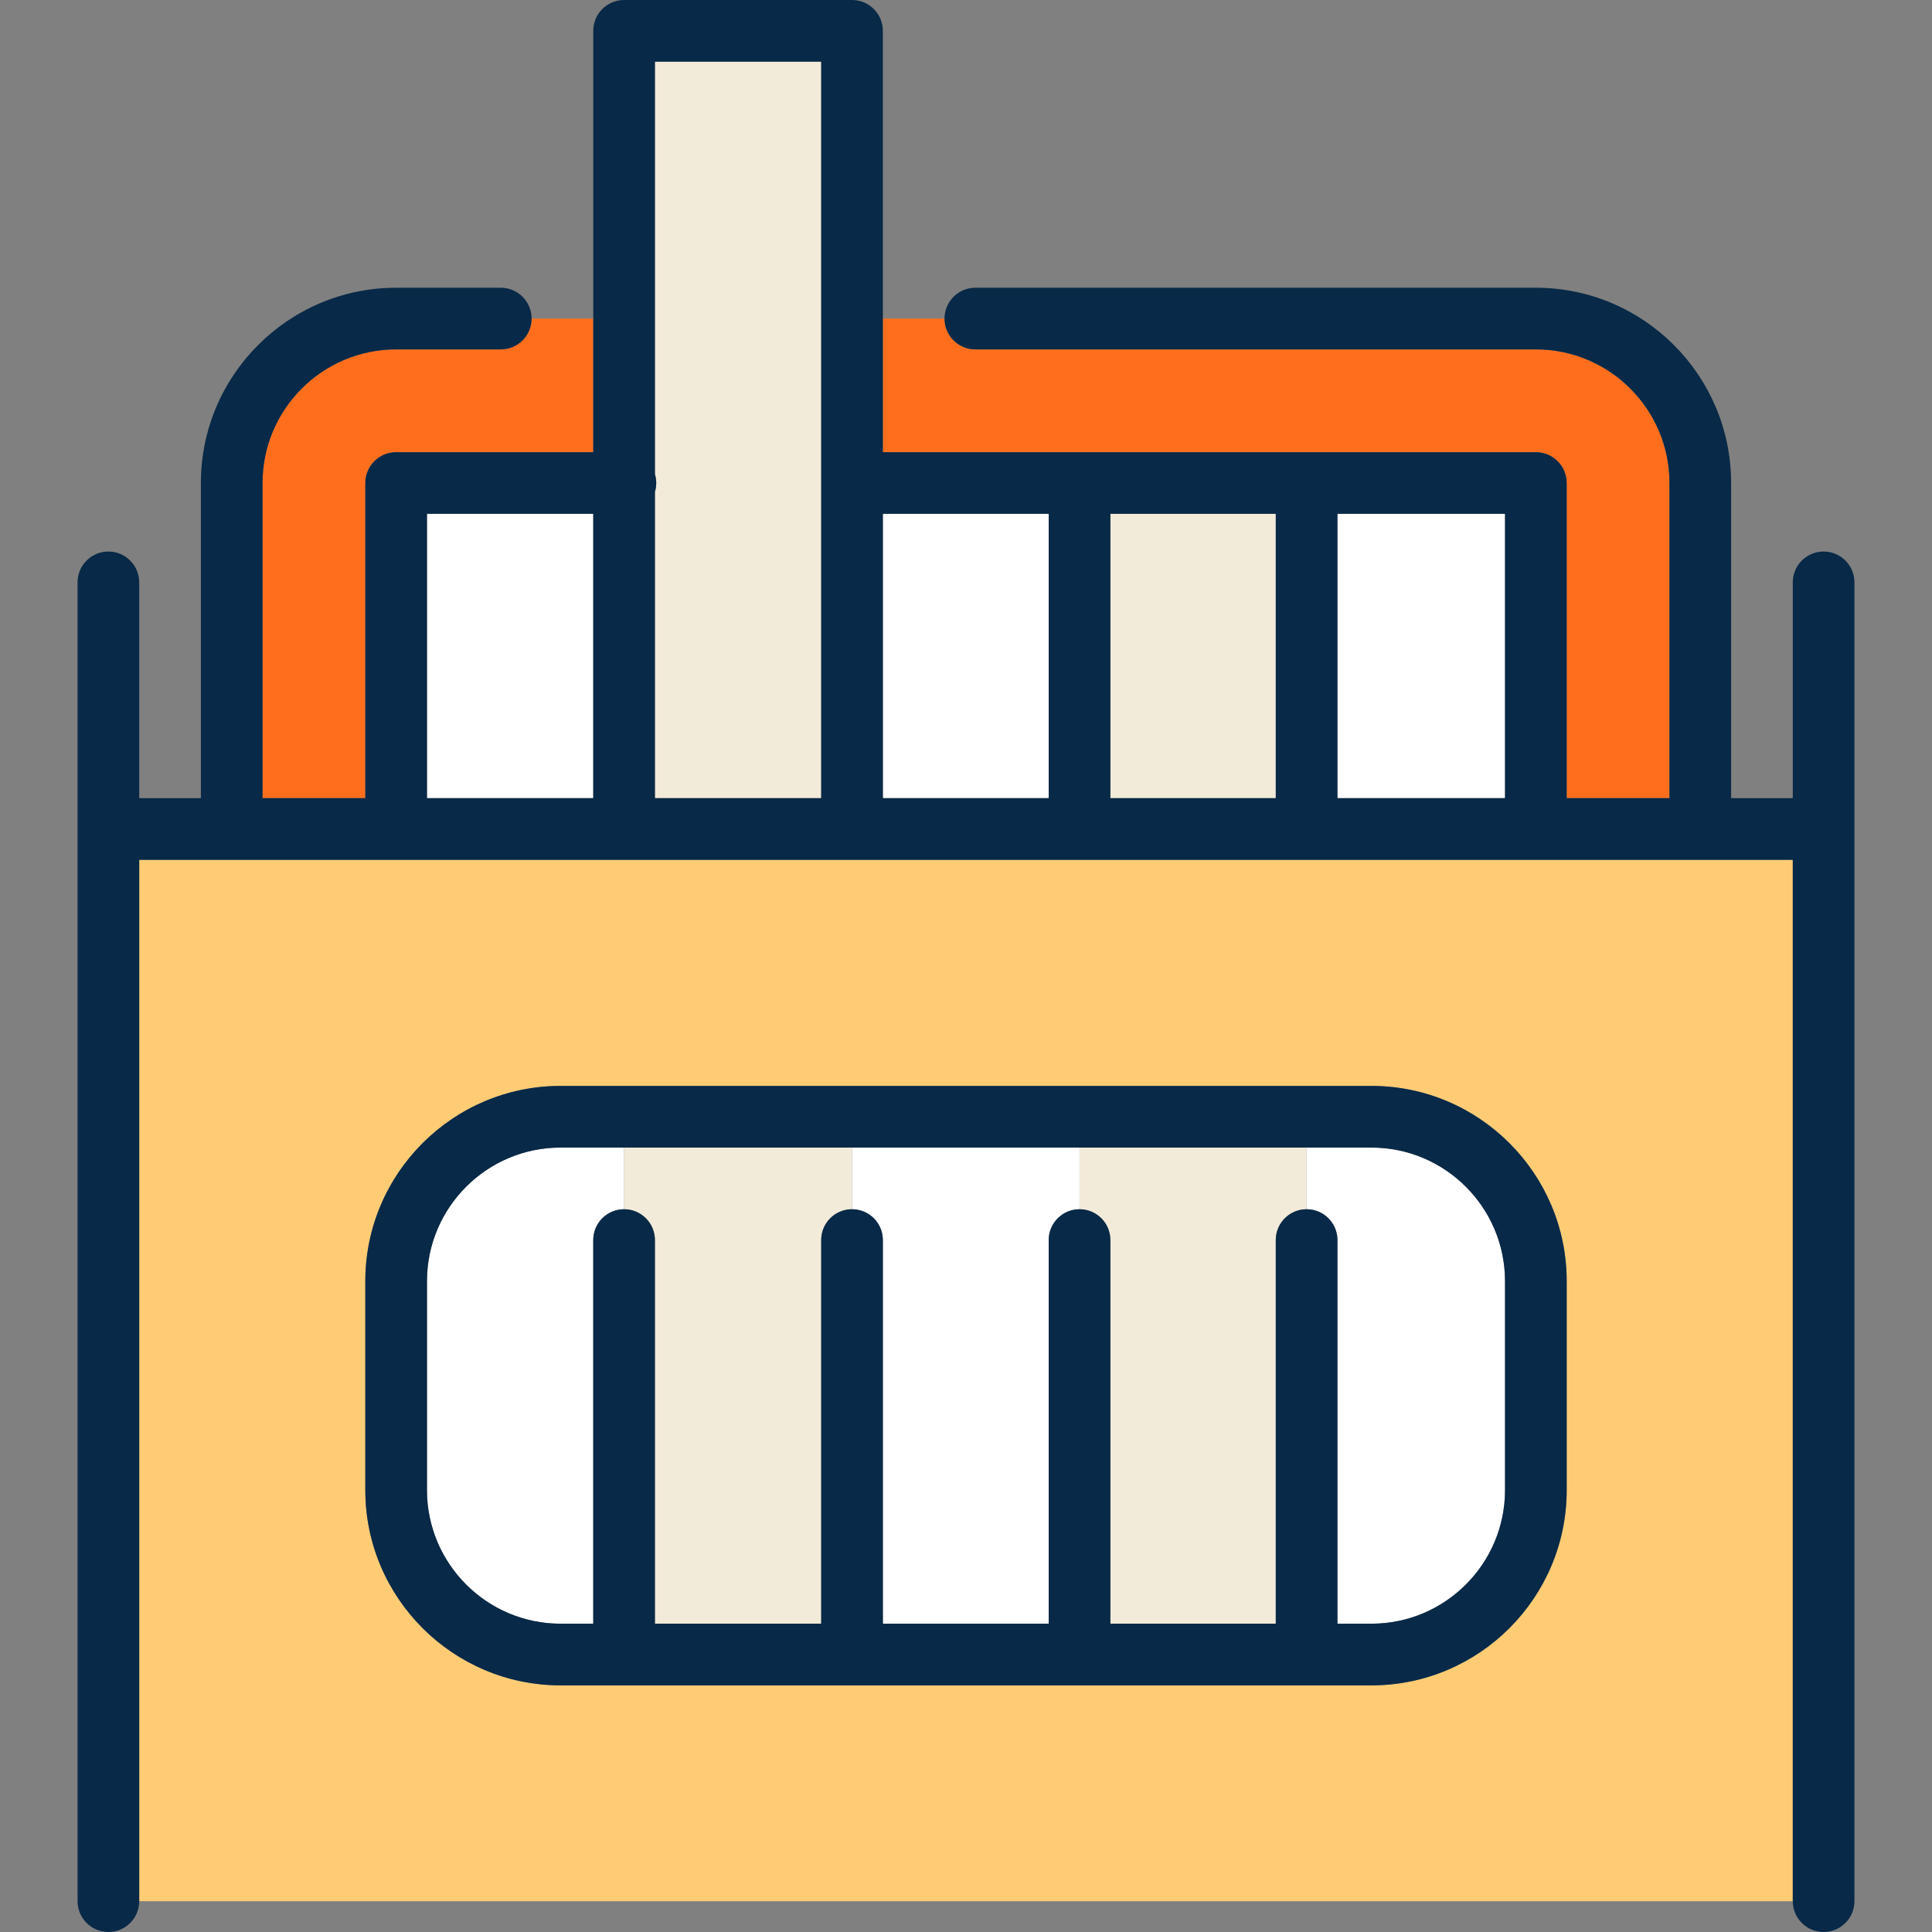
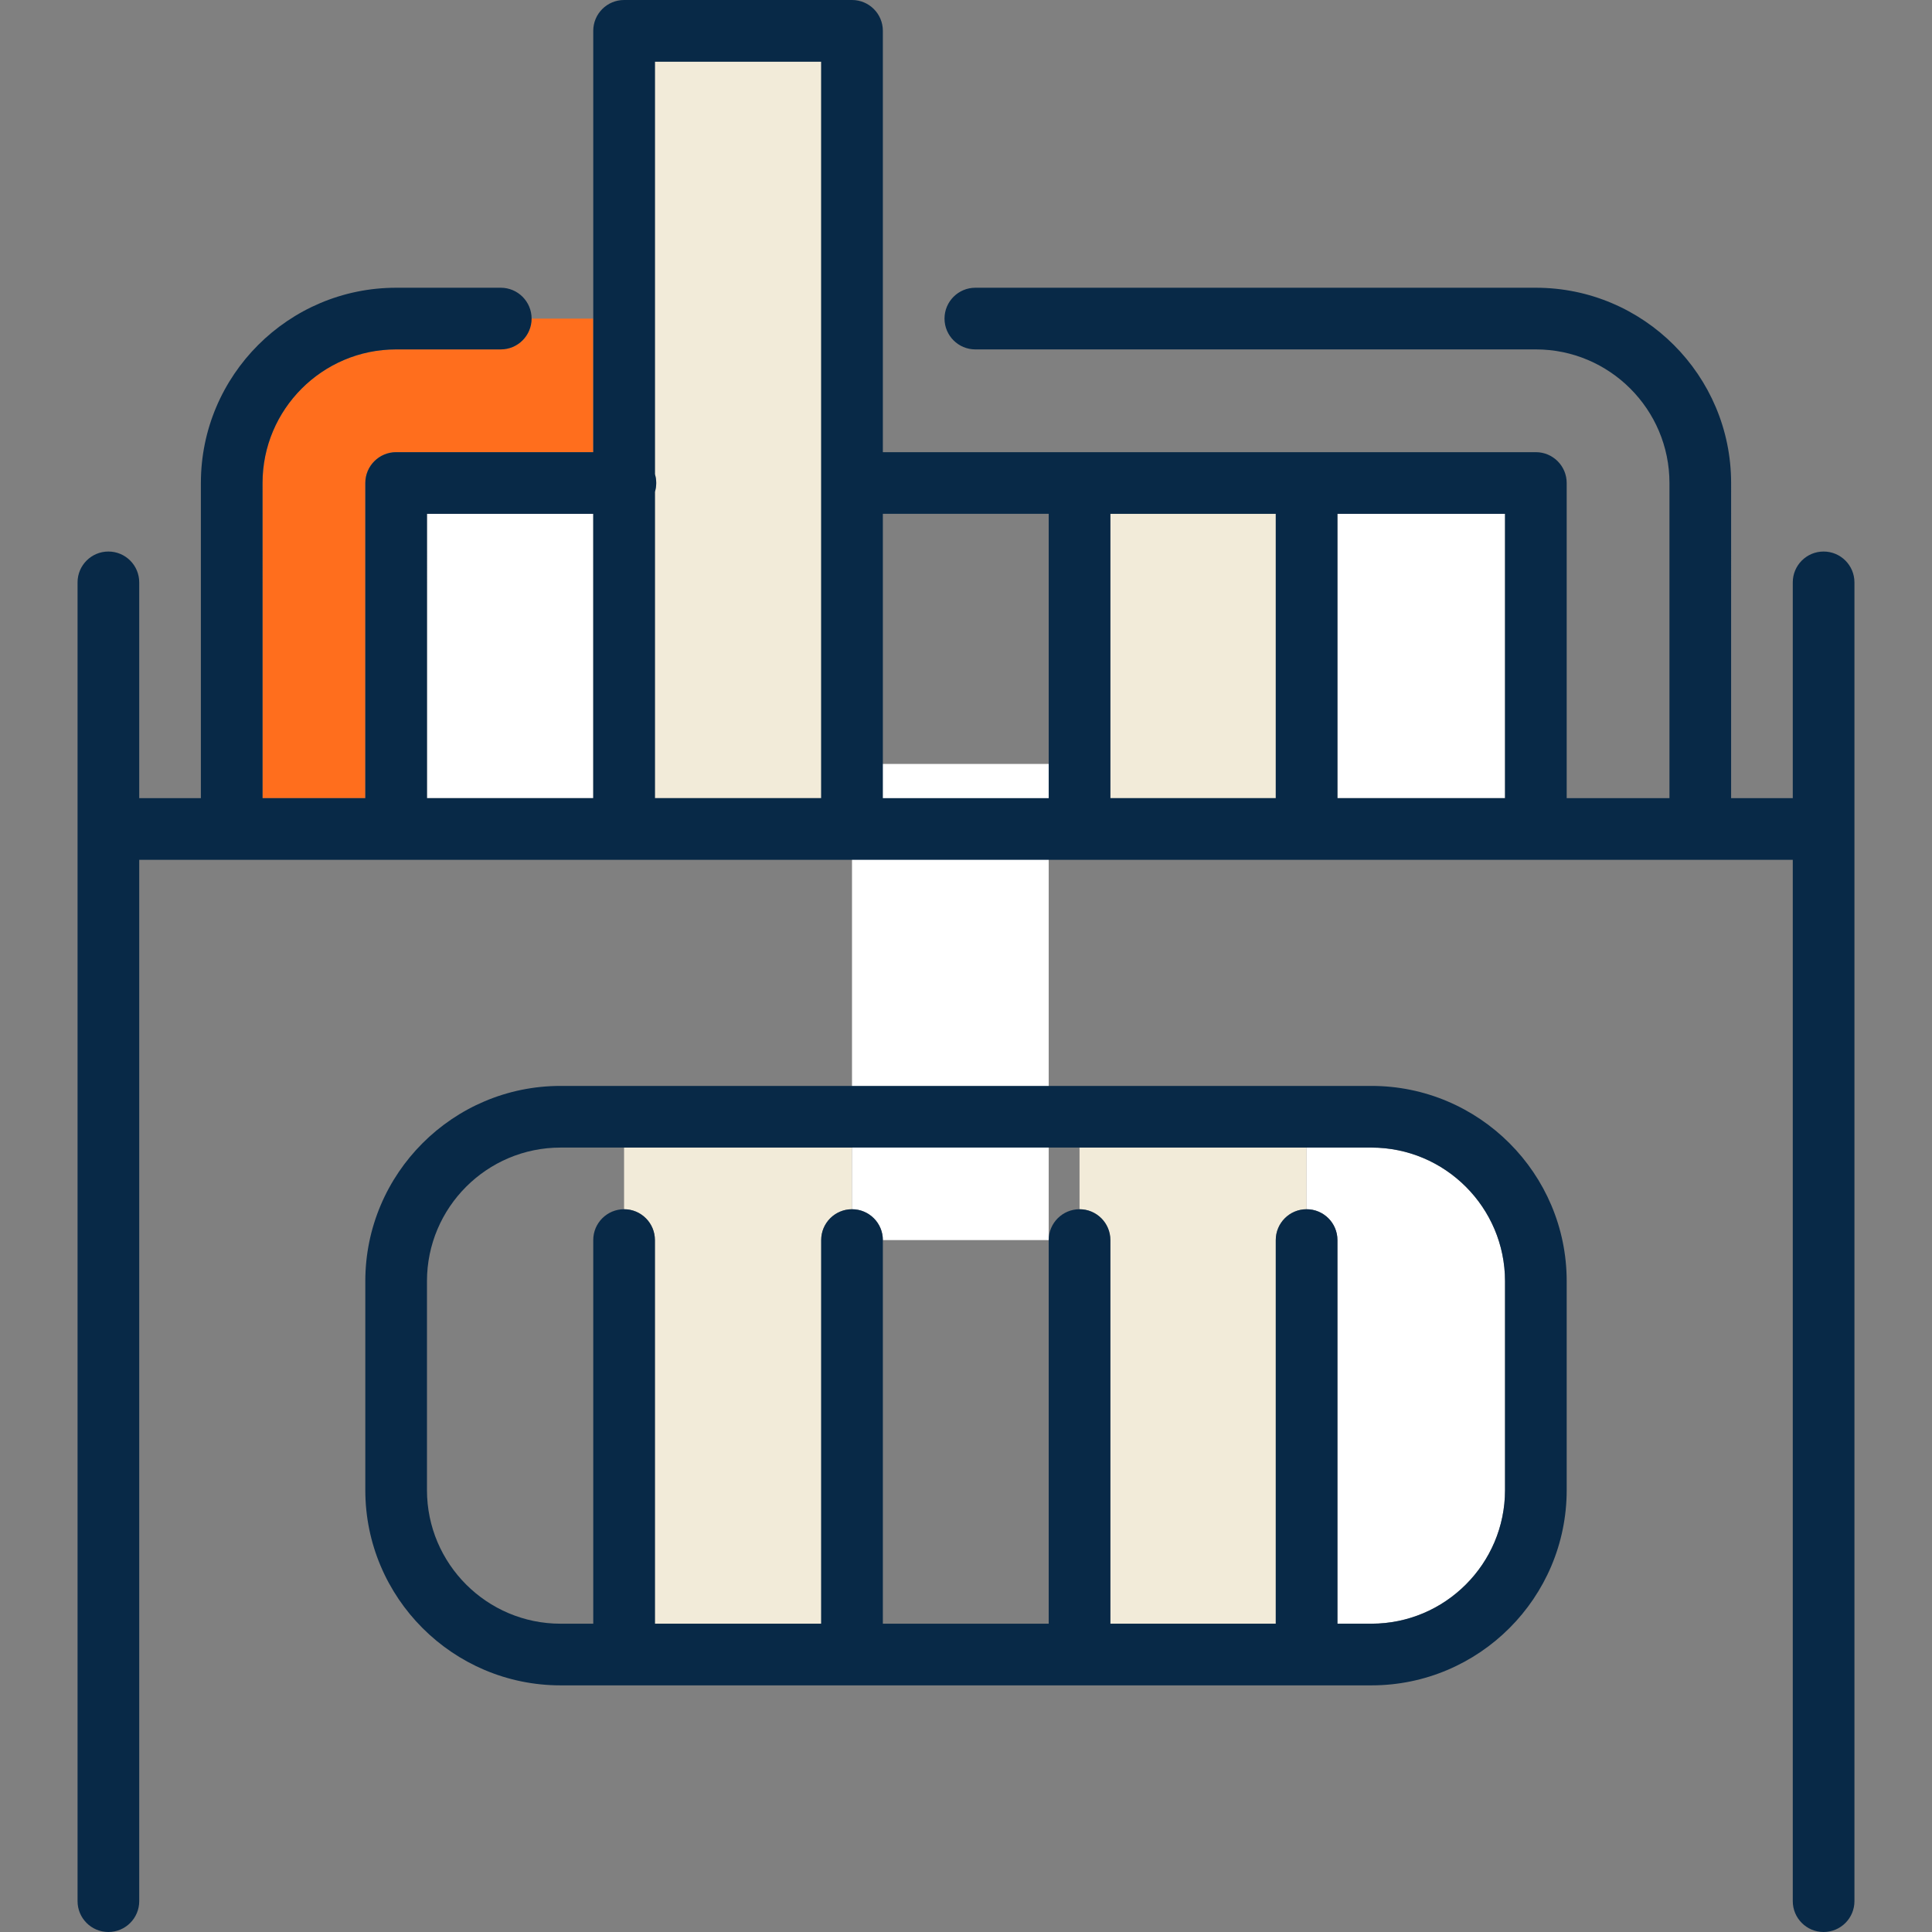
<svg xmlns="http://www.w3.org/2000/svg" version="1.1" id="Capa_1" viewBox="0 0 470 470" xml:space="preserve">
  <rect x="0" y="0" width="470" height="470" fill="#808080" stroke="none" />
  <g>
    <rect x="270.12" y="125" style="fill:#F2EBD9;" width="40.24" height="69.172" />
    <path style="fill:#F2EBD9;" d="M262.62,279.172v15c4.142,0,7.5,3.358,7.5,7.5V395h40.24v-93.328c0-4.142,3.358-7.5,7.5-7.5v-15   H262.62z" />
    <path style="fill:#F2EBD9;" d="M151.82,279.172v15c4.143,0,7.501,3.358,7.501,7.5V395h40.453v-93.328   c0-4.141,3.356-7.498,7.496-7.5v-15H151.82z" />
    <path style="fill:#F2EBD9;" d="M199.774,15h-40.453v100.345c0.205,0.683,0.318,1.405,0.318,2.155s-0.113,1.472-0.318,2.155v74.517   h40.453V15z" />
-     <path style="fill:#FFFFFF;" d="M136.369,279.172c-17.92,0-32.5,14.579-32.5,32.5V362.5c0,17.921,14.58,32.5,32.5,32.5h7.952   v-93.328c0-4.142,3.357-7.499,7.499-7.5v-15H136.369z" />
-     <path style="fill:#FFFFFF;" d="M207.27,279.172v15c4.146,0,7.504,3.358,7.504,7.5V395h40.346v-93.328c0-4.142,3.358-7.5,7.5-7.5   v-15H207.27z" />
+     <path style="fill:#FFFFFF;" d="M207.27,279.172v15c4.146,0,7.504,3.358,7.504,7.5h40.346v-93.328c0-4.142,3.358-7.5,7.5-7.5   v-15H207.27z" />
    <path style="fill:#FFFFFF;" d="M333.631,279.172H317.86v15c4.142,0,7.5,3.358,7.5,7.5V395h8.271c17.92,0,32.5-14.579,32.5-32.5   v-50.828C366.131,293.751,351.551,279.172,333.631,279.172z" />
    <rect x="325.36" y="125" style="fill:#FFFFFF;" width="40.771" height="69.172" />
-     <rect x="214.774" y="125" style="fill:#FFFFFF;" width="40.346" height="69.172" />
    <rect x="103.869" y="125" style="fill:#FFFFFF;" width="40.452" height="69.172" />
    <path style="fill:#FF6E1D;" d="M121.821,85H96.369c-17.92,0-32.5,14.579-32.5,32.5v76.672h25V117.5c0-4.142,3.358-7.5,7.5-7.5   h47.952V77.5h-15C129.321,81.642,125.963,85,121.821,85z" />
-     <path style="fill:#FF6E1D;" d="M373.631,110c4.142,0,7.5,3.358,7.5,7.5v76.672h25V117.5c0-17.921-14.58-32.5-32.5-32.5H237.274   c-4.142,0-7.5-3.358-7.5-7.5h-15V110H373.631z" />
-     <path style="fill:#FFCC75;" d="M33.869,209.172V462.5h402.262V209.172H33.869z M381.131,362.5c0,26.192-21.309,47.5-47.5,47.5   H136.369c-26.191,0-47.5-21.308-47.5-47.5v-50.828c0-26.192,21.309-47.5,47.5-47.5h197.262c26.191,0,47.5,21.308,47.5,47.5V362.5z" />
    <path style="fill:#082947;" d="M443.631,134.172c-4.142,0-7.5,3.358-7.5,7.5v52.5h-15V117.5c0-26.192-21.309-47.5-47.5-47.5   H237.274c-4.142,0-7.5,3.358-7.5,7.5s3.358,7.5,7.5,7.5h136.357c17.92,0,32.5,14.579,32.5,32.5v76.672h-25V117.5   c0-4.142-3.358-7.5-7.5-7.5H214.774V7.5c0-4.142-3.358-7.5-7.5-7.5h-55.453c-4.142,0-7.5,3.358-7.5,7.5V110H96.369   c-4.142,0-7.5,3.358-7.5,7.5v76.672h-25V117.5c0-17.921,14.58-32.5,32.5-32.5h25.452c4.142,0,7.5-3.358,7.5-7.5s-3.358-7.5-7.5-7.5   H96.369c-26.191,0-47.5,21.308-47.5,47.5v76.672h-15v-52.5c0-4.142-3.358-7.5-7.5-7.5s-7.5,3.358-7.5,7.5V462.5   c0,4.142,3.358,7.5,7.5,7.5s7.5-3.358,7.5-7.5V209.172h402.262V462.5c0,4.142,3.358,7.5,7.5,7.5s7.5-3.358,7.5-7.5V141.672   C451.131,137.53,447.773,134.172,443.631,134.172z M366.131,194.172H325.36V125h40.771V194.172z M270.12,125h40.24v69.172h-40.24   V125z M255.12,194.172h-40.346V125h40.346V194.172z M159.321,119.655c0.205-0.683,0.318-1.405,0.318-2.155   s-0.113-1.472-0.318-2.155V15h40.453v179.172h-40.453V119.655z M144.321,194.172h-40.452V125h40.452V194.172z" />
    <path style="fill:#082947;" d="M333.631,264.172H136.369c-26.191,0-47.5,21.308-47.5,47.5V362.5c0,26.192,21.309,47.5,47.5,47.5   h197.262c26.191,0,47.5-21.308,47.5-47.5v-50.828C381.131,285.48,359.822,264.172,333.631,264.172z M366.131,362.5   c0,17.921-14.58,32.5-32.5,32.5h-8.271v-93.328c0-4.142-3.358-7.5-7.5-7.5c-4.142,0-7.5,3.358-7.5,7.5V395h-40.24v-93.328   c0-4.142-3.358-7.5-7.5-7.5c-4.142,0-7.5,3.358-7.5,7.5V395h-40.346v-93.328c0-4.142-3.358-7.5-7.5-7.5   c-4.144,0.002-7.5,3.359-7.5,7.5V395h-40.453v-93.328c0-4.142-3.358-7.5-7.5-7.5c-4.143,0.001-7.5,3.358-7.5,7.5V395h-7.952   c-17.92,0-32.5-14.579-32.5-32.5v-50.828c0-17.921,14.58-32.5,32.5-32.5h197.262c17.92,0,32.5,14.579,32.5,32.5V362.5z" />
  </g>
</svg>